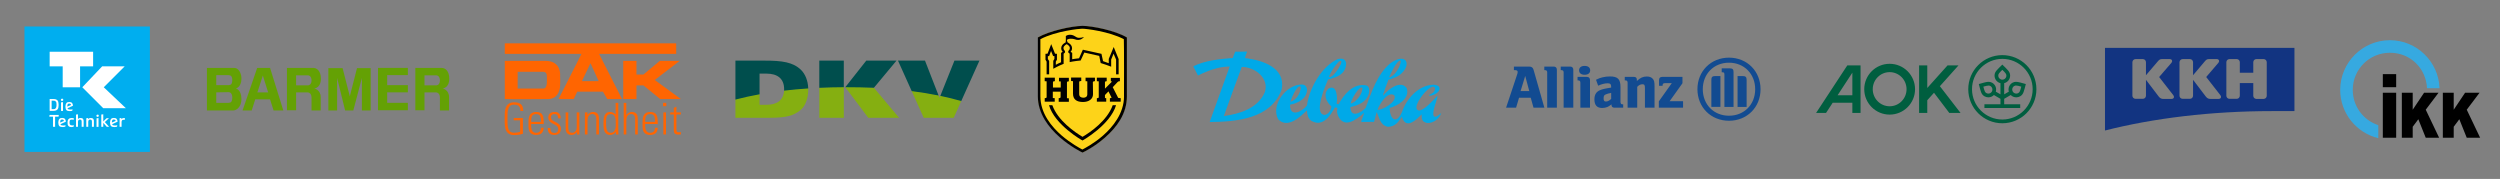
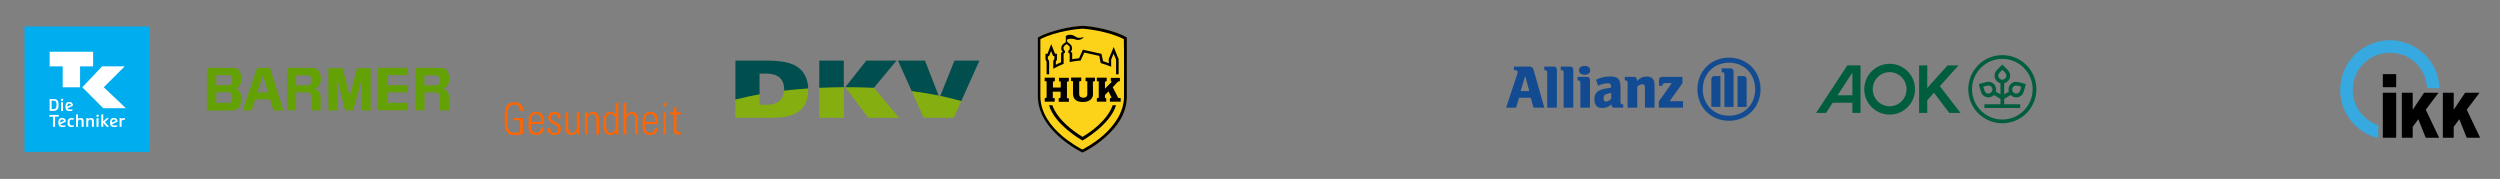
<svg xmlns="http://www.w3.org/2000/svg" id="Layer_1" data-name="Layer 1" viewBox="0 0 1920 137.44">
  <rect x="0" y="0" width="1920" height="137.44" fill="#808080" stroke="none" />
  <defs>
    <style>
      .cls-1 {
        fill: #00a9e8;
      }

      .cls-1, .cls-2 {
        fill-rule: evenodd;
      }

      .cls-1, .cls-2, .cls-3, .cls-4, .cls-5, .cls-6, .cls-7, .cls-8, .cls-9, .cls-10, .cls-11, .cls-12, .cls-13, .cls-14 {
        stroke-width: 0px;
      }

      .cls-2, .cls-9 {
        fill: #64a104;
      }

      .cls-4 {
        fill: #36a9e0;
      }

      .cls-5 {
        fill: #124b91;
      }

      .cls-6 {
        fill: #123481;
      }

      .cls-7 {
        fill: #85af11;
      }

      .cls-8 {
        fill: #ff6501;
      }

      .cls-10 {
        fill: #fff;
      }

      .cls-11 {
        fill: #fdd319;
      }

      .cls-12 {
        fill: #00aeef;
      }

      .cls-13 {
        fill: #004e4d;
      }

      .cls-14 {
        fill: #005e3f;
      }
    </style>
  </defs>
  <g>
    <path class="cls-12" d="m18.79,116.66h96.32V20.35H18.79v96.32Z" />
    <path class="cls-10" d="m61.5,50.96v16.08h-13.35v-16.08h-10.01v-11.22h33.37v11.22" />
    <path class="cls-10" d="m78.48,50.94h17.29l-16.08,16.08,16.99,16.08h-17.39l-16.08-16.08" />
    <path class="cls-10" d="m45.15,88.27l-.2,1.31h-2.63v7.79h-1.62v-7.79h-2.83l.2-1.31" />
    <path class="cls-10" d="m56.56,97.29c-.3.1-.61.1-.81.2-.2.1-.51.1-.81.1-.61,0-1.11-.1-1.42-.2-.51-.2-.81-.4-1.01-.71-.2-.3-.4-.61-.51-1.01-.1-.4-.1-.81-.1-1.31v-.61c0-.51.1-.91.2-1.31.1-.4.3-.71.61-1.01.3-.3.61-.51,1.01-.61.4-.1.91-.2,1.42-.2.3,0,.61,0,.91.1.2,0,.51.1.71.2l-.2,1.11c-.2-.1-.4-.1-.61-.1s-.4-.1-.71-.1c-.71,0-1.11.1-1.42.4-.3.3-.4.81-.4,1.52v.51c0,.71.1,1.21.4,1.52.4.4.81.51,1.52.51h.71c.3,0,.51-.1.71-.1" />
    <path class="cls-10" d="m58.37,97.4v-9.4l1.52-.2v3.54c.3-.2.51-.4.81-.51.4-.2.71-.2,1.11-.2s.71,0,1.01.1c.3.1.51.2.81.4.1.2.3.51.4.71.1.3.2.61.2,1.01v4.55h-1.52v-4.04c0-.51-.1-.91-.3-1.11-.2-.3-.61-.4-1.01-.4-.51,0-.91.1-1.11.4-.2.3-.4.71-.4,1.31v3.84" />
    <path class="cls-10" d="m66.26,97.4v-6.57l1.31-.2.1.81c.2-.3.51-.51.81-.61.3-.1.81-.2,1.21-.2s.71,0,1.01.1c.3.1.51.2.81.4.1.2.3.51.4.71.1.3.2.61.2,1.01v4.55h-1.52v-4.04c0-.51-.1-.91-.3-1.11-.2-.3-.61-.4-1.01-.4-.51,0-.91.1-1.11.4-.2.3-.4.71-.4,1.31v3.84" />
    <path class="cls-10" d="m74.14,90.86l1.52-.2v6.78h-1.52v-6.57Zm.81-2.83c.3,0,.61.1.71.2.1.1.2.4.2.61,0,.3-.1.51-.2.61-.2.3-.4.3-.71.3s-.61-.1-.71-.2c-.1-.1-.2-.4-.2-.61,0-.3.1-.51.2-.61.1-.1.3-.3.71-.3Z" />
    <path class="cls-10" d="m79.31,94.34v3.03h-1.52v-9.4l1.52-.2v5.46l2.53-2.43h1.82l-3.13,2.93,3.24,3.64h-1.82" />
    <path class="cls-10" d="m95.77,92.11c-.1,0-.2,0-.4-.1h-.4c-.61,0-1.01.1-1.21.4-.2.3-.4.71-.4,1.31v3.64h-1.52v-6.57l1.31-.2.1.91c.2-.2.51-.51.81-.61.3-.2.71-.2,1.11-.2h.4c.1,0,.3.1.4.1" />
    <path class="cls-10" d="m46.87,78.62l1.52-.2v6.78h-1.52v-6.57Zm.81-2.83c.3,0,.61.1.71.2.1.1.2.4.2.61,0,.3-.1.51-.2.61-.1.1-.4.3-.71.3s-.61-.1-.71-.2c-.1-.1-.2-.4-.2-.61,0-.3.1-.51.2-.61.1-.1.3-.3.71-.3Z" />
    <path class="cls-10" d="m52.08,79.96c.2-.3.61-.4,1.11-.4.4,0,.71.1,1.01.3.2.1.3.4.3.81l-2.83,1.21v-.4c.1-.71.2-1.21.4-1.52Zm3.24-.91c-.51-.51-1.21-.71-2.12-.71-.51,0-1.01.1-1.42.2-.4.1-.61.4-.81.71-.2.3-.4.61-.51,1.01-.1.4-.2.81-.2,1.31v.51c0,.51.1,1.01.2,1.42.1.4.3.71.51,1.01.2.3.61.51,1.01.61.4.1.91.2,1.52.2h.61c.2,0,.4,0,.61-.1.2-.1.2,0,.4-.1.2,0,.3-.1.4-.1l.2-1.11c-.4.1-.71.1-1.01.2h-.81c-.61,0-1.11-.1-1.42-.2-.3-.2-.51-.4-.61-.81l4.04-1.82c.1,0,.1-.1.1-.2v-.1c0-.81-.3-1.52-.71-1.92Z" />
    <path class="cls-10" d="m46.61,92.2c.2-.3.61-.4,1.11-.4.4,0,.71.1,1.01.3.2.1.3.4.3.81l-2.83,1.21v-.4c.1-.71.2-1.21.4-1.52Zm3.24-.91c-.51-.51-1.21-.71-2.12-.71-.51,0-1.01.1-1.42.2-.3.2-.61.4-.81.71-.2.3-.4.61-.51,1.01-.1.4-.2.81-.2,1.31v.51c0,.51.1,1.01.2,1.42.1.4.3.71.51,1.01.2.3.61.51,1.01.61.4.1.91.2,1.52.2h.61c.2,0,.4,0,.61-.1.2,0,.4-.1.51-.1.2,0,.3-.1.4-.1l.2-1.11c-.51.1-.81.1-1.11.2-.3.1-.51,0-.81,0-.61,0-1.11-.1-1.42-.2-.3-.2-.51-.4-.61-.81l4.04-1.82c.1,0,.1-.1.1-.2v-.1c0-.81-.3-1.52-.71-1.92Z" />
    <path class="cls-10" d="m86.33,92.2c.2-.3.61-.4,1.11-.4.4,0,.71.1,1.01.3.2.1.3.4.3.81l-2.83,1.21v-.4c.1-.71.2-1.21.4-1.52Zm3.24-.91c-.51-.51-1.21-.71-2.12-.71-.51,0-1.01.1-1.42.2-.3.2-.61.4-.81.71-.2.3-.4.61-.51,1.01-.1.4-.2.81-.2,1.31v.51c0,.51.1,1.01.2,1.42.1.4.3.71.51,1.01.3.3.61.51,1.01.61.4.1.91.2,1.52.2h.61c.2,0,.4,0,.61-.1.2,0,.4-.1.51-.1.2,0,.3-.1.4-.1l.2-1.11c-.51.1-.81.1-1.11.2-.3.1-.51,0-.81,0-.61,0-1.11-.1-1.42-.2-.3-.2-.51-.4-.61-.81l4.04-1.82c.1,0,.1-.1.1-.2v-.1c0-.81-.3-1.52-.71-1.92Z" />
    <path class="cls-10" d="m39.65,83.82h1.31c.4,0,.71,0,1.01-.1.3-.1.51-.2.71-.51.2-.2.3-.51.51-.91.1-.4.2-.81.2-1.42v-.71c0-.51,0-1.01-.1-1.42-.1-.3-.3-.61-.51-.81s-.4-.4-.71-.51c-.3,0-.71-.1-1.11-.1h-1.31v6.47Zm-1.42-7.79h2.83c.81,0,1.42.1,1.92.3.51.2.91.51,1.21.81.3.4.51.81.61,1.31s.2,1.01.2,1.62v1.01c0,.61-.1,1.11-.2,1.62s-.3.91-.61,1.31c-.3.4-.71.61-1.21.81-.51.2-1.11.3-1.82.3h-3.03v-8.9c-.1-.1,0-.2.1-.2Z" />
  </g>
  <g>
-     <path class="cls-8" d="m502.87,61.41l19.15-14.67h-15.26l-12.57,10.48h-5.38v-10.48h-10.17v29.34h10.17v-10.48h5.38l12.86,10.48h15.86l-20.05-14.67Zm-55.95.9l6.58-13.77,6.28,13.77h-12.86Zm72.4-29.04h-131.64v8.08h58.93l-17.65,34.73h11.67l2.69-5.69h19.75l3.29,5.69h11.37l-17.65-34.73h59.23v-8.08Zm-99.33,29.94c.06,2.24-.71,4.83-2.69,4.79,0,.04-11.99.04-19.74,0-.07.04.08-13.02,0-12.87h18.85c3.23-.15,3.65,1.7,3.59,4.19.06.01.06,2.41,0,3.89Zm10.17-5.39c.1-.16.87-10.99-11.07-11.08h-31.41v29.34c-.07.14,32.79.14,32.91,0,9.67.14,9.67-10.61,9.57-10.78.16-.06.1-7.51,0-7.48Z" />
    <path class="cls-8" d="m514.75,87.92v-1.61h2.72v-3.49l2.01-.87v4.37h3.42v1.61h-3.42v10.88c0,2.25.23,2.79,1.85,2.79.67,0,1.14-.03,1.58-.1v1.75c-.61.07-1.28.1-1.91.1-2.72,0-3.53-1.21-3.53-3.29v-12.13h-2.72Zm-5.27,15.35v-16.96h2.01v16.96h-2.01Zm-.24-21.7v-2.55h2.48v2.55h-2.48Zm-6.11,12.03c0-3.76-.6-6.01-3.83-6.01s-3.83,2.25-3.83,6.01h7.65Zm-7.65,1.61v1.31c0,2.35.64,5.48,3.83,5.48,2.52,0,3.76-1.61,3.73-3.9h2.12c-.24,4.1-2.45,5.51-5.84,5.51-2.92,0-5.84-1.18-5.84-6.31v-4.17c0-4.9,2.05-7.15,5.84-7.15,5.84,0,5.84,4.2,5.84,9.24h-9.67Zm-16.48,8.06v-24.25h2.01v9.37h.07c.97-1.41,2.28-2.42,4.1-2.42,4.2,0,4.63,3.12,4.63,5.34v11.96h-2.01v-11.86c0-1.98-.77-3.83-3.12-3.83-1.81,0-3.66,1.24-3.66,5.04v10.65h-2.01Zm-6.11-6.95v-3.02c0-1.01,0-5.71-3.79-5.71s-3.63,3.29-3.63,7.26c0,6.31,1.51,7.15,3.69,7.15,1.91,0,3.73-1.54,3.73-5.68Zm.1,4.8l-.07.03c-1.04,1.61-2.32,2.45-4.3,2.45-4.9,0-5.17-4.87-5.17-8.83,0-3.26,0-8.8,5.2-8.8,1.54,0,3.05.71,4.1,2.02l.07.03v-9h2.01v20.89c0,1.68.1,2.79.2,3.36h-1.95l-.1-2.15h0Zm-21.79,2.15h-2.01v-16.96h2.01v2.08h.07c.97-1.41,2.28-2.42,4.1-2.42,4.2,0,4.63,3.12,4.63,5.34v11.96h-2.01v-11.86c0-1.98-.77-3.83-3.12-3.83-1.81,0-3.66,1.24-3.66,5.04v10.65Zm-6.24-16.96v16.96h-1.75v-1.88h-.07c-1.18,1.44-2.38,2.22-4.26,2.22-3.49,0-4.47-2.55-4.47-5.31v-11.99h2.01v11.66c0,.47-.1,4.03,2.82,4.03,2.72,0,3.69-2.55,3.69-3.73v-11.96h2.01Zm-19.24,17.3c-3.66,0-5.1-1.78-5.07-5.37h2.05c0,2.32.54,3.86,3.12,3.86,1.95,0,2.89-1.11,2.89-2.99,0-4.43-7.62-3.29-7.62-8.9,0-3.12,2.15-4.23,5.1-4.23,3.36,0,4.43,2.32,4.43,4.9h-1.98c-.1-2.15-.67-3.29-2.95-3.29-1.44,0-2.58.94-2.58,2.45,0,4.23,7.62,3.09,7.62,8.77,0,3.19-1.85,4.8-5,4.8Zm-10.17-10.01c0-3.76-.6-6.01-3.83-6.01s-3.83,2.25-3.83,6.01h7.65Zm-7.65,1.61v1.31c0,2.35.64,5.48,3.83,5.48,2.52,0,3.76-1.61,3.73-3.9h2.11c-.23,4.1-2.45,5.51-5.84,5.51-2.92,0-5.84-1.18-5.84-6.31v-4.17c0-4.9,2.05-7.15,5.84-7.15,5.84,0,5.84,4.2,5.84,9.24h-9.67Zm-8.46-2.79h-4.9v-1.81h7.05v12.13c-2.15.67-4.4,1.01-6.68,1.01-7.89,0-7.32-7.89-7.32-12.6s-.57-12.6,7.32-12.6c4.63,0,7.02,1.98,6.92,6.68h-2.15c0-3.19-1.38-4.87-4.77-4.87-5.24,0-5.17,4.67-5.17,10.78s-.07,10.78,5.17,10.78c1.85,0,3.39-.27,4.53-.7v-8.8Z" />
  </g>
  <g>
    <path class="cls-11" d="m831.38,116.92l-.85-.49c-2.08-.98-9.16-4.88-16.36-11.11-7.69-6.72-16.85-17.58-16.85-31.5V28.76l.98-.49c12.46-6.59,31.02-8.3,33.09-8.3,3.54,0,21.25,2.2,32.85,8.3l1.1.49v45.18c0,14.04-9.16,24.91-16.73,31.63-7.08,6.11-14.17,9.89-16.24,10.99l-.98.37Z" />
    <path class="cls-3" d="m803.79,62.46l-1.47-.12v-2.69h7.81v2.69l-.85.12c-.49.12-.61.12-.61.85v3.91h5.98v-4.64l-1.34-.12v-2.69h7.57v2.69l-.85.12c-.49.12-.61.24-.61.85v11.97l1.47.12v2.69h-7.81v-2.81l.85-.12c.49-.12.61-.24.61-.85v-4.03h-5.98v4.88l1.47.12v2.69h-7.69v-2.69l.86-.12c.49-.12.61-.24.61-.85v-11.97Z" />
    <path class="cls-3" d="m839.44,72.35c0,3.79-3.3,5.98-7.69,5.98-4.88,0-7.69-1.95-7.69-6.47v-9.52l-1.47-.12v-2.69h7.82v2.69l-.98.12c-.49.12-.61.12-.61.85v9.04c0,2.2,1.59,2.81,3.3,2.81s2.93-.85,2.93-2.69v-9.89l-1.34-.12v-2.69h7.2v2.69l-.86.12c-.49.12-.73.24-.73.85l.12,9.04Z" />
    <path class="cls-3" d="m854.58,66.98l3.66-3.91c.24-.24.61-.61,1.1-.61l.73-.12v-2.56h-6.96v2.69l.98.12-5.49,5.49v-4.88c0-.49.24-.73.61-.73l.73-.12v-2.69h-7.57v2.69l1.47.12v12.09c0,.49-.24.73-.61.73l-.85.12v2.69h7.2v-2.69l-.98-.12v-2.32l2.69-2.81,2.2,4.4c.24.37.24.61-.24.73l-.85.12v2.69h8.3v-2.69l-1.95-.24-4.15-8.18Z" />
    <path class="cls-3" d="m855.32,36.09l-3.79,9.16v3.3c-1.46-.61-3.54-1.22-4.39-1.59l-1.22-5.62-14.29-3.17-2.93,6.59c-1.95.12-5.25.73-5.25.73v-4.88l-1.22-.85s.61-.73.73-.98c.37-.73.37-1.47.37-1.83,0-2.93-3.42-4.4-3.42-4.4l-.49-1.47v-.49c.61-.49,1.59-.85,2.93-.85,2.56,0,2.69.49,4.52.85,3.66.61,5.62-2.2,5.62-2.2,0,0-3.66,1.34-5.62.24-1.47-.85-2.81-1.95-5.13-1.95-2.08,0-3.18.98-3.18.98v3.42l-.12,1.47s-3.42,1.47-3.42,4.4c0,.37,0,1.1.37,1.83.12.24.73.98.73.98l-1.22.85v7.2c-1.47.61-3.05,1.34-4.03,1.95v-2.44l.86-1.47v-4.52l-1.47-.12-2.93-7.33-2.81,7.33-1.59.12v4.52l.86,1.47v9.77h1.95v-10.26l-.98-1.47v-2.2l.98-.12,1.47-3.91,1.59,3.91h.98v2.2l-.86,1.47v6.11c.24-.12,4.03-2.32,7.94-3.79v-7.81s.85-.61.98-.85c.12-.24.12-.37.12-.73,0-.49-.24-.73-.61-1.1-.49-.49-.61-.98-.61-1.71,0-1.71,2.44-2.93,2.44-2.93,0,0,2.44,1.1,2.44,2.93,0,.61-.12,1.22-.61,1.71-.37.37-.61.61-.61,1.1,0,.37,0,.61.12.73.24.24.98.85.98.85v6.47s3.79-.85,8.42-1.22l2.81-6.11,11.48,2.56,1.1,5.49c2.08.61,5.98,1.95,8.06,2.81v-5.49l1.83-4.52,1.95,4.52v11.36h1.95v-11.72l-3.79-9.28Z" />
    <path class="cls-3" d="m854.58,80.78c-4.27,11.84-17.09,20.76-23.2,24.3-6.1-3.66-18.93-12.45-23.2-24.3h-2.56c4.39,15.14,25.52,27.11,25.76,27.11.12,0,21.25-11.97,25.76-27.11h-2.56Z" />
    <path class="cls-3" d="m863.25,73.94c0,13.31-8.79,23.69-16.12,30.16-6.96,6.11-14.04,9.77-15.88,10.75-1.83-.98-8.91-4.76-16-10.87-7.45-6.47-16.24-16.85-16.24-30.04V30.1c12.09-6.35,30.16-8.06,32.11-8.06,3.05,0,20.64,2.08,31.99,8.06.24,5.25.12,42,.12,43.84Zm-31.87-54.09c-8.91.24-25.52,3.91-34.31,8.91v45.18c0,6.23,1.83,12.33,5.37,18.19,2.81,4.64,6.72,9.16,11.6,13.43,8.31,7.2,16.48,11.23,16.85,11.36l.49.24.49-.24c.37-.12,8.55-4.03,16.73-11.23,4.89-4.27,8.79-8.79,11.6-13.43,3.54-5.86,5.25-12.09,5.25-18.32V28.76c-9.04-5.37-26.38-8.79-34.07-8.91Z" />
  </g>
  <g>
    <path class="cls-3" d="m1830.01,56.92h10.25v10.06h-10.25v-10.06Zm0,14.28h10.25v34.6h-10.25v-34.6Zm14.6,0h8.35v13.08l8.76-13.08h11.1l-9.85,13.05,10.29,21.55h-10.29l-5.7-14.23-4.31,5.78v8.45h-8.35v-34.6Zm31.49,0h8.35v13.08l8.76-13.08h11.1l-9.85,13.05,10.29,21.55h-10.29l-5.7-14.23-4.31,5.78v8.45h-8.35v-34.6Z" />
    <path class="cls-4" d="m1835.44,30.87c-21.01,0-38.16,17.16-38.16,38.17,0,17.95,12.5,33.06,29.25,37.09v-10c-11.4-3.73-19.61-14.41-19.61-27.09,0-15.8,12.72-28.53,28.52-28.53s27.83,12.05,28.5,27.25h9.62c-.69-20.42-17.54-36.89-38.12-36.89Z" />
  </g>
-   <path class="cls-6" d="m1712.21,45.38c-1.3,0-2.37,1.07-2.37,2.36v25.79c0,1.29,1.07,2.36,2.37,2.36h5.59c1.3,0,2.38-1.07,2.38-2.36v-9.74h10.34v9.81c0,1.29,1.07,2.36,2.37,2.36h5.59c1.3,0,2.38-1.07,2.38-2.36v-25.87c0-1.29-1.07-2.36-2.38-2.36h-5.59c-1.3,0-2.37,1.07-2.37,2.36v8.14h-10.34v-8.14c0-1.29-1.07-2.36-2.38-2.36h-5.59Zm-15.62,0c-1.15,0-1.99.23-2.99,1.37l-9.34,11.03v-10.04c0-1.29-1.07-2.36-2.37-2.36h-5.59c-1.3,0-2.45,1.07-2.45,2.36v25.79c0,1.29,1.07,2.36,2.45,2.36h5.59c1.3,0,2.37-1.07,2.37-2.36v-12.25l9.73,12.78c1.3,1.75,2.53,1.9,3.67,1.9h6.2c1.76,0,2.53-1.45,1.3-2.97l-10.8-13.85,9.27-10.8c1.23-1.45.54-2.97-1.23-2.97h-5.82Zm-38.37,13.77l9.34-10.8c1.23-1.45.54-2.97-1.23-2.97h-5.82c-1.15,0-1.99.23-2.99,1.37l-9.42,11.03v-10.04c0-1.29-1.07-2.36-2.38-2.36h-5.59c-1.3,0-2.45,1.07-2.45,2.36v25.79c0,1.29,1.07,2.36,2.45,2.36h5.59c1.3,0,2.38-1.07,2.38-2.36v-12.25l9.73,12.78c1.3,1.75,2.53,1.9,3.68,1.9h6.2c1.76,0,2.53-1.45,1.3-2.97l-10.8-13.85Zm-41.59-22.37h145.51v48.54h-17c-47.25,0-91.37,5.48-128.51,14.91" />
  <path class="cls-14" d="m1451.25,49c-10.78,0-19.51,8.74-19.51,19.51s8.74,19.51,19.51,19.51,19.51-8.74,19.51-19.51-8.74-19.51-19.51-19.51Zm0,32.62c-7.17,0-12.98-5.87-12.98-13.11s5.81-13.11,12.98-13.11,12.98,5.87,12.98,13.11-5.81,13.11-12.98,13.11Zm97.06-18.79c-.98,0-1.86.22-2.79.75-2.49,1.44-3.45,4.29-2.74,6.81l-3.56,2.05v-8.57c2.56-.63,4.56-2.92,4.56-5.8,0-3.04-2.03-4.51-5.99-8.46-3.97,3.97-5.98,5.41-5.98,8.46,0,2.73,1.88,5.15,4.55,5.81v8.57l-3.56-2.05c.71-2.52-.26-5.37-2.75-6.81-.92-.53-1.8-.75-2.78-.75-1.83,0-4.02.76-7.54,1.7,1.45,5.43,1.69,7.89,4.34,9.41.93.54,1.96.8,2.99.8,1.57,0,3.11-.61,4.26-1.78l5.03,2.91v4.18h-12.31v2.88h27.48v-2.88h-12.31v-4.18l5.03-2.91c1.15,1.17,2.69,1.78,4.26,1.78,1.03,0,2.06-.26,2.99-.8,2.64-1.53,2.88-3.99,4.34-9.41-3.51-.94-5.71-1.7-7.54-1.7h0Zm-18.55,7.49c-.56.97-1.57,1.56-2.7,1.56-.55,0-1.09-.14-1.56-.41-1.05-.61-1.39-1.45-2.29-4.92,1.79-.5,3.12-.85,4.05-.85.51,0,.89.1,1.35.37,1.49.86,2,2.77,1.14,4.26h0Zm8.03-9.14c-1.72,0-3.12-1.4-3.12-3.12,0-1.22.56-1.93,3.12-4.44,2.55,2.51,3.12,3.23,3.12,4.44,0,1.72-1.4,3.12-3.12,3.12h0Zm12.28,10.28c-.47.27-1.01.41-1.56.41-1.13,0-2.14-.58-2.7-1.56-.4-.7-.52-1.55-.32-2.35.21-.81.72-1.49,1.46-1.91.46-.27.84-.37,1.35-.37.93,0,2.26.35,4.05.85-.89,3.47-1.23,4.31-2.29,4.92Zm-12.28-29.13c-14.45,0-26.17,11.72-26.17,26.17s11.72,26.17,26.17,26.17,26.17-11.72,26.17-26.17-11.72-26.17-26.17-26.17Zm0,49.46c-12.84,0-23.29-10.45-23.29-23.29s10.45-23.29,23.29-23.29,23.29,10.45,23.29,23.29-10.45,23.29-23.29,23.29Zm-47.97-25.6l15.89,20.56h-8.64l-11.76-15.52-5.16,5.74v9.78h-6.29v-36.5h6.29v17.32l15.54-17.32h8.41l-14.27,15.94h0Zm-95.06,20.56h7.62l5.14-7.87h15.09v7.87h6.29v-36.5h-10.19l-23.96,36.5Zm27.85-13.58h-11.35l11.35-17.37v17.37Z" />
  <g>
    <path class="cls-2" d="m220.37,52.15h20.23c2.85,0,5.85,2.51,5.85,8.22,0,7.38-5.1,7.54-5.1,7.54,0,0,4.95,1.01,4.95,6.71v10.23h-7.04v-9.72c0-2.85-1.35-4.19-3.3-4.19h-8.54v13.75h-7.04v-32.53Zm7.04,5.7v7.71h8.84c1.8,0,3-1.34,3-3.86,0-2.35-1.2-3.86-3-3.86h-8.84Z" />
    <path class="cls-2" d="m318.97,52.15h20.23c2.85,0,5.85,2.51,5.85,8.22,0,7.38-5.1,7.54-5.1,7.54,0,0,4.95,1.01,4.95,6.71v10.23h-7.04v-9.72c0-2.85-1.35-4.19-3.3-4.19h-8.54v13.75h-7.04v-32.53Zm7.04,5.7v7.71h8.84c1.8,0,3-1.34,3-3.86,0-2.35-1.2-3.86-3-3.86h-8.84Z" />
    <path class="cls-9" d="m290.32,52.15h22.93v5.53h-15.89v7.71h15.89v5.53h-15.89v8.05h15.89v5.7h-22.93v-32.53Z" />
    <path class="cls-2" d="m197.52,52.16l-11.24,32.69h7.04l2.7-8.55h11.39l2.7,8.55h7.49l-10.19-32.69h-9.89Zm.15,18.78l4.2-12.91,4.05,12.91h-8.24Z" />
    <path class="cls-9" d="m284.68,84.83h-6.74v-24.98l-6.59,24.98h-6.29l-6.15-24.98v24.98h-6.74v-32.53h10.94l5.54,21.63,5.54-21.63h10.49v32.53Z" />
    <path class="cls-2" d="m158.9,52.16h21.13c3,0,5.4,3.86,5.4,8.05,0,7.04-4.34,7.71-4.34,7.71,0,0,4.34.84,4.34,8.22,0,6.04-3.9,8.72-6.44,8.72h-20.08v-32.69Zm7.19,5.53v7.71h9.29c1.8,0,3-.67,3-4.02,0-2.85-1.2-3.69-3-3.69h-9.29Zm0,13.24v8.05h9.29c1.8,0,3-.67,3-4.02,0-2.85-1.2-4.19-3-4.19l-9.29.17Z" />
  </g>
  <g>
    <path class="cls-7" d="m629.6,67.08c5.87-.27,11.92-.42,18.13-.45,0,0,.32.08.32.34v23.48s-18.82,0-18.82,0v-23.02c0-.31.38-.36.38-.36Zm-64.48,8.96c5.62-1.46,11.6-2.78,17.92-3.93.1-.02.29.07.29.29v8.08h5.2c8.15,0,13.2-3.43,13.65-10.87,0-.23.31-.38.31-.38,5.76-.67,11.74-1.22,17.92-1.64,0,0,.31.07.31.32.01.32.02.63.02.96,0,6.45-2.17,12.71-6.07,15.75-5.26,4.14-10.22,5.84-24.02,5.84h-25.84v-13.99c0-.25.21-.4.31-.43Zm135.38-6.38c7,.9,13.64,1.99,19.91,3.26,0,0,.32.13.45.44l.7,1.8.61-1.53c.1-.25.41-.26.41-.26,5.47,1.15,10.65,2.44,15.51,3.85,0,0,.24.16.14.4l-5.78,12.85h-23.03l-9.23-20.5c-.09-.22.31-.3.31-.3Zm-50.77-3.03c7.36,0,14.5.16,21.38.49,0,0,.13.18.05.28l19.33,23.06h-23.66l-17.64-23.48c.22-.29.54-.35.54-.35Z" />
    <path class="cls-13" d="m564.81,76.47v-29.91h22.62c13.19,0,21.73,1.16,27.86,7.23,3.06,3.07,5.23,8,5.43,14.12-6.41.43-12.6,1-18.54,1.7.02-.36.03-.73.03-1.1,0-8.21-5.14-11.98-13.68-11.98h-5.2v15.87c-6.55,1.19-12.73,2.55-18.52,4.07Zm84.38-9.5l16.1-20.41h23.22l-17.35,20.84c-7.03-.27-14.38-.44-21.97-.43Zm-19.97.47v-20.88h18.82v20.41c-6.46.03-12.73.19-18.82.47Zm92.95,6.18l10.84-27.06h19.2l-13.97,31.05c-5.02-1.46-10.38-2.8-16.07-3.99Zm-21.98-3.66l-10.53-23.4h20.74l10.44,26.79c-6.48-1.32-13.38-2.46-20.66-3.39Z" />
  </g>
  <g>
    <path class="cls-5" d="m1174.48,69.92h-6.67l3.55-11.59,3.12,11.59Zm-10.13,12.78l2.27-7.62h8.99l2.13,7.62h8.33l-8.28-29.06c-.48-1.72-1.52-2.51-3.32-2.51h-11.78v2.74h.99c1.23,0,1.9.48,1.9,1.42,0,.62-.14,1.13-.62,2.55l-8.29,24.85h7.68Zm31.32,0v-29.15c0-1.52-.89-2.42-2.36-2.42h-7.29v2.74h.48c1.23,0,1.75.52,1.75,1.76v27.06h7.43Zm12.63,0v-29.15c0-1.52-.9-2.42-2.37-2.42h-7.28v2.74h.46c1.24,0,1.76.52,1.76,1.76v27.06h7.43Zm12.96-28.69c0-2.12-1.57-3.4-4.26-3.4s-4.27,1.28-4.27,3.4,1.62,3.41,4.27,3.41,4.26-1.27,4.26-3.41Zm-.14,28.69v-21.25c0-1.51-.9-2.41-2.37-2.41h-7.19v2.69h.42c1.23,0,1.75.57,1.75,1.8v19.17h7.39Zm16.27-11.37v4.6c-1.24,1.28-2.74,2.05-4.02,2.05s-1.8-.65-1.8-2.43.37-2.55,1.7-3.06c.99-.43,2.27-.81,4.12-1.15Zm-10-5.52c2.47-1.18,5.17-1.85,7.29-1.85,2,0,2.7.71,2.7,2.78v.53c-3.03.48-3.97.67-5.68,1.05-.98.23-1.9.51-2.79.89-2.99,1.2-4.4,3.5-4.4,7.05,0,4.5,1.94,6.67,5.96,6.67,1.47,0,2.8-.28,3.98-.75,1.04-.46,1.65-.85,3.17-2.03v.33c0,1.46.75,2.22,2.23,2.22h6.76v-2.55h-.33c-1.27,0-1.75-.57-1.75-2.08v-11.27c0-6.01-2.08-8.1-8.1-8.1-1.94,0-3.83.25-5.67.67-1.85.42-2.81.8-5.02,1.89l1.64,4.55Zm30,16.89v-16c1.23-1.37,2.51-1.99,3.98-1.99,1.57,0,1.94.62,1.94,3v14.99h7.38v-16.09c0-3.74-.27-4.93-1.46-6.2-1-1.1-2.51-1.66-4.46-1.66-2.89,0-4.92.9-7.66,3.45v-.94c0-1.47-.77-2.23-2.28-2.23h-7.01v2.69h.42c1.23,0,1.76.57,1.76,1.8v19.17h7.38Zm35.21-4.97h-10.32l9.85-13.81v-4.88h-15.43c-1.76,0-2.56.8-2.56,2.56v4.3h2.74v-.42c0-1.09.57-1.61,1.74-1.61h5.31l-9.94,13.96v4.87h18.6v-4.97Z" />
    <path class="cls-5" d="m1334.45,82.1h6.95v-20.83c0-2.09-.81-2.84-2.84-2.84h-4.11v23.68Zm-3.09,0v-26.75c0-2.13-.76-2.85-2.83-2.85h-6.26v2.99h.37c1.43,0,1.71.32,1.71,2.04v24.57h7.01Zm-10.08,0v-23.68h-4.12c-2.04,0-2.84.76-2.84,2.84v20.83h6.95Z" />
    <path class="cls-5" d="m1347.98,68.51c0,11.79-8.47,20.36-20.12,20.36s-20.12-8.57-20.12-20.36,8.48-20.36,20.12-20.36c11.64,0,20.12,8.62,20.12,20.36Zm4.12,0c0-13.86-10.37-24.24-24.23-24.24s-24.24,10.38-24.24,24.24,10.37,24.23,24.24,24.23,24.23-10.35,24.23-24.23Z" />
  </g>
-   <path class="cls-1" d="m1065.81,97.39c-5.86-1.38-6.45-6.83-8.47-11.34-.87,2.5-1.24,5.03-2.1,7.56-3.14,0-6.74,0-9.84.03,0-1.25,2.37-6.25,2.08-6.86-6.15,5.54-15.42,12.29-19.96,1.92-.26-.59-.69-2.14-.65-3.13.08-1.98.33-2.68.33-2.68-1.51-.39-1.6-.41-1.92-.41-3.84,6.79-9.61,15.44-18.39,10.19-2.66-2.31-2.88-4.84-3.2-7.75h-.19c-5.13,5.12-14.86,14.16-21.91,6.6-5.93-11.15,6.76-27.2,18.71-26.62,2.05.39,3.01,1.28,3.52,3.68,0,7.21-6.89,10.67-13.04,11.82-.29,10.06,9.07,5.57,13.01.54,1.51-12.91,11.51-30.51,23.85-35.64,2.69-.51,5.43-.53,6.2,3.12-.12,8.35-6.76,10.92-13.84,12.59-1.28,2.72-12.17,27.23-2.37,27.23,3.04-.86,4.45-3.62,4.93-6.53-4.1-3.24-6.7-9.8-2.24-13.68,6.82-3.68,6.89,7.82,6.21,11.69.35.13.96.26,1.51.29,4.04-7.27,11-16.2,20.95-14.48,2.62.45,2.92,3.4,2.31,6.25-1.92,6.76-8.07,9.03-14.19,10.44,0,8.59,8.01,4.61,11.72.61,4.61-12.17,8.75-25.88,19.16-34.41,12.66-8.8,16.49,1.82,6.98,9.16-2.76,1.89-5.68,2.76-8.65,3.69-.71,1.95-4.43,11.22-4.11,12.24,3.46-4.58,13.34-12.57,18.14-5.81,2.66,8.04-6.96,13.57-13.14,15.23.33,8.94,5.18,12.86,9.52,3.07,3.4-9.93,12.35-20.62,24.35-20.98,8.42.77,3.71,8.13-3.33,8.55-.03-.22-.06-.45-.06-.67,2.4-1.19,4.2-2.15,4.48-5.03-2.21-6.89-21.08,16.89-11.85,17.01,3.81-1.12,7.55-5.07,10.34-7.86,3.04-3.36,3.29-3.36,3.38-3.36,0,2.69-5.38,14.24-2.41,15.93,1.83.45,3.91-1.73,5.22-2.82-1.23,4.16-6.08,8.05-10.77,7.68-4.29-.77-4.41-3.71-4.2-6.62,0,0-2.46,2.32-3.33,3.12-5.1,4.65-9.77,5.77-11.9-1.19-.06-.03.03-.27,0-.27-2.79,4.61-5.6,7.88-10.82,7.88h0Zm-136.7-3.65c0-.16.03-.32.06-.45,5.06-14.06,10.16-28.13,15.25-42.19-7.21,0-14.35,2.31-20.66,5.13-1.25.58-2.5,1.19-3.72,1.79-1.22-2.37-2.4-4.74-3.59-7.11,8.75-4.36,20.37-5.67,30.27-6.38.64-1.63,1.28-3.24,1.92-4.84,3.04-.03,6.09-.06,9.13-.06-.54,1.57-1.22,3.2-1.63,4.97,12.88,1.51,31.27,6.98,28.25,23.83-7.88,22.84-34.82,25.08-55.29,25.31h0Zm10.8-4.61c4.55-12.75,9.16-25.24,13.77-37.74,9.64,0,21.21,8.23,17.75,19.32-5.38,12.56-19.12,16.69-31.52,18.42h0Zm117.98-4.84c1.38-3.81,7.56-14.48,12.81-11.21,3.2,4.84-9.77,11.95-12.81,11.21h0Zm-20.5-4.77c0-2.72,6.5-13.81,8.87-12.24.77,3.94-4.81,11.56-8.87,12.24h0Zm-46.39-1.38c.42-1.79,5.29-14.1,8.01-11.37,0,4.39-3.36,10.35-8.01,11.37h0Zm29.69-19.1c1.67-4.61,4.33-8.22,7.57-11.75,6.21-3.72-4.49,13.8-7.57,11.75h0Zm46.1.52c1.14-2.92,5.65-12.68,8.65-13.17.87.7-.48,4.04-.77,4.9-1.73,3.33-4.1,7.02-7.88,8.27h0Z" />
</svg>